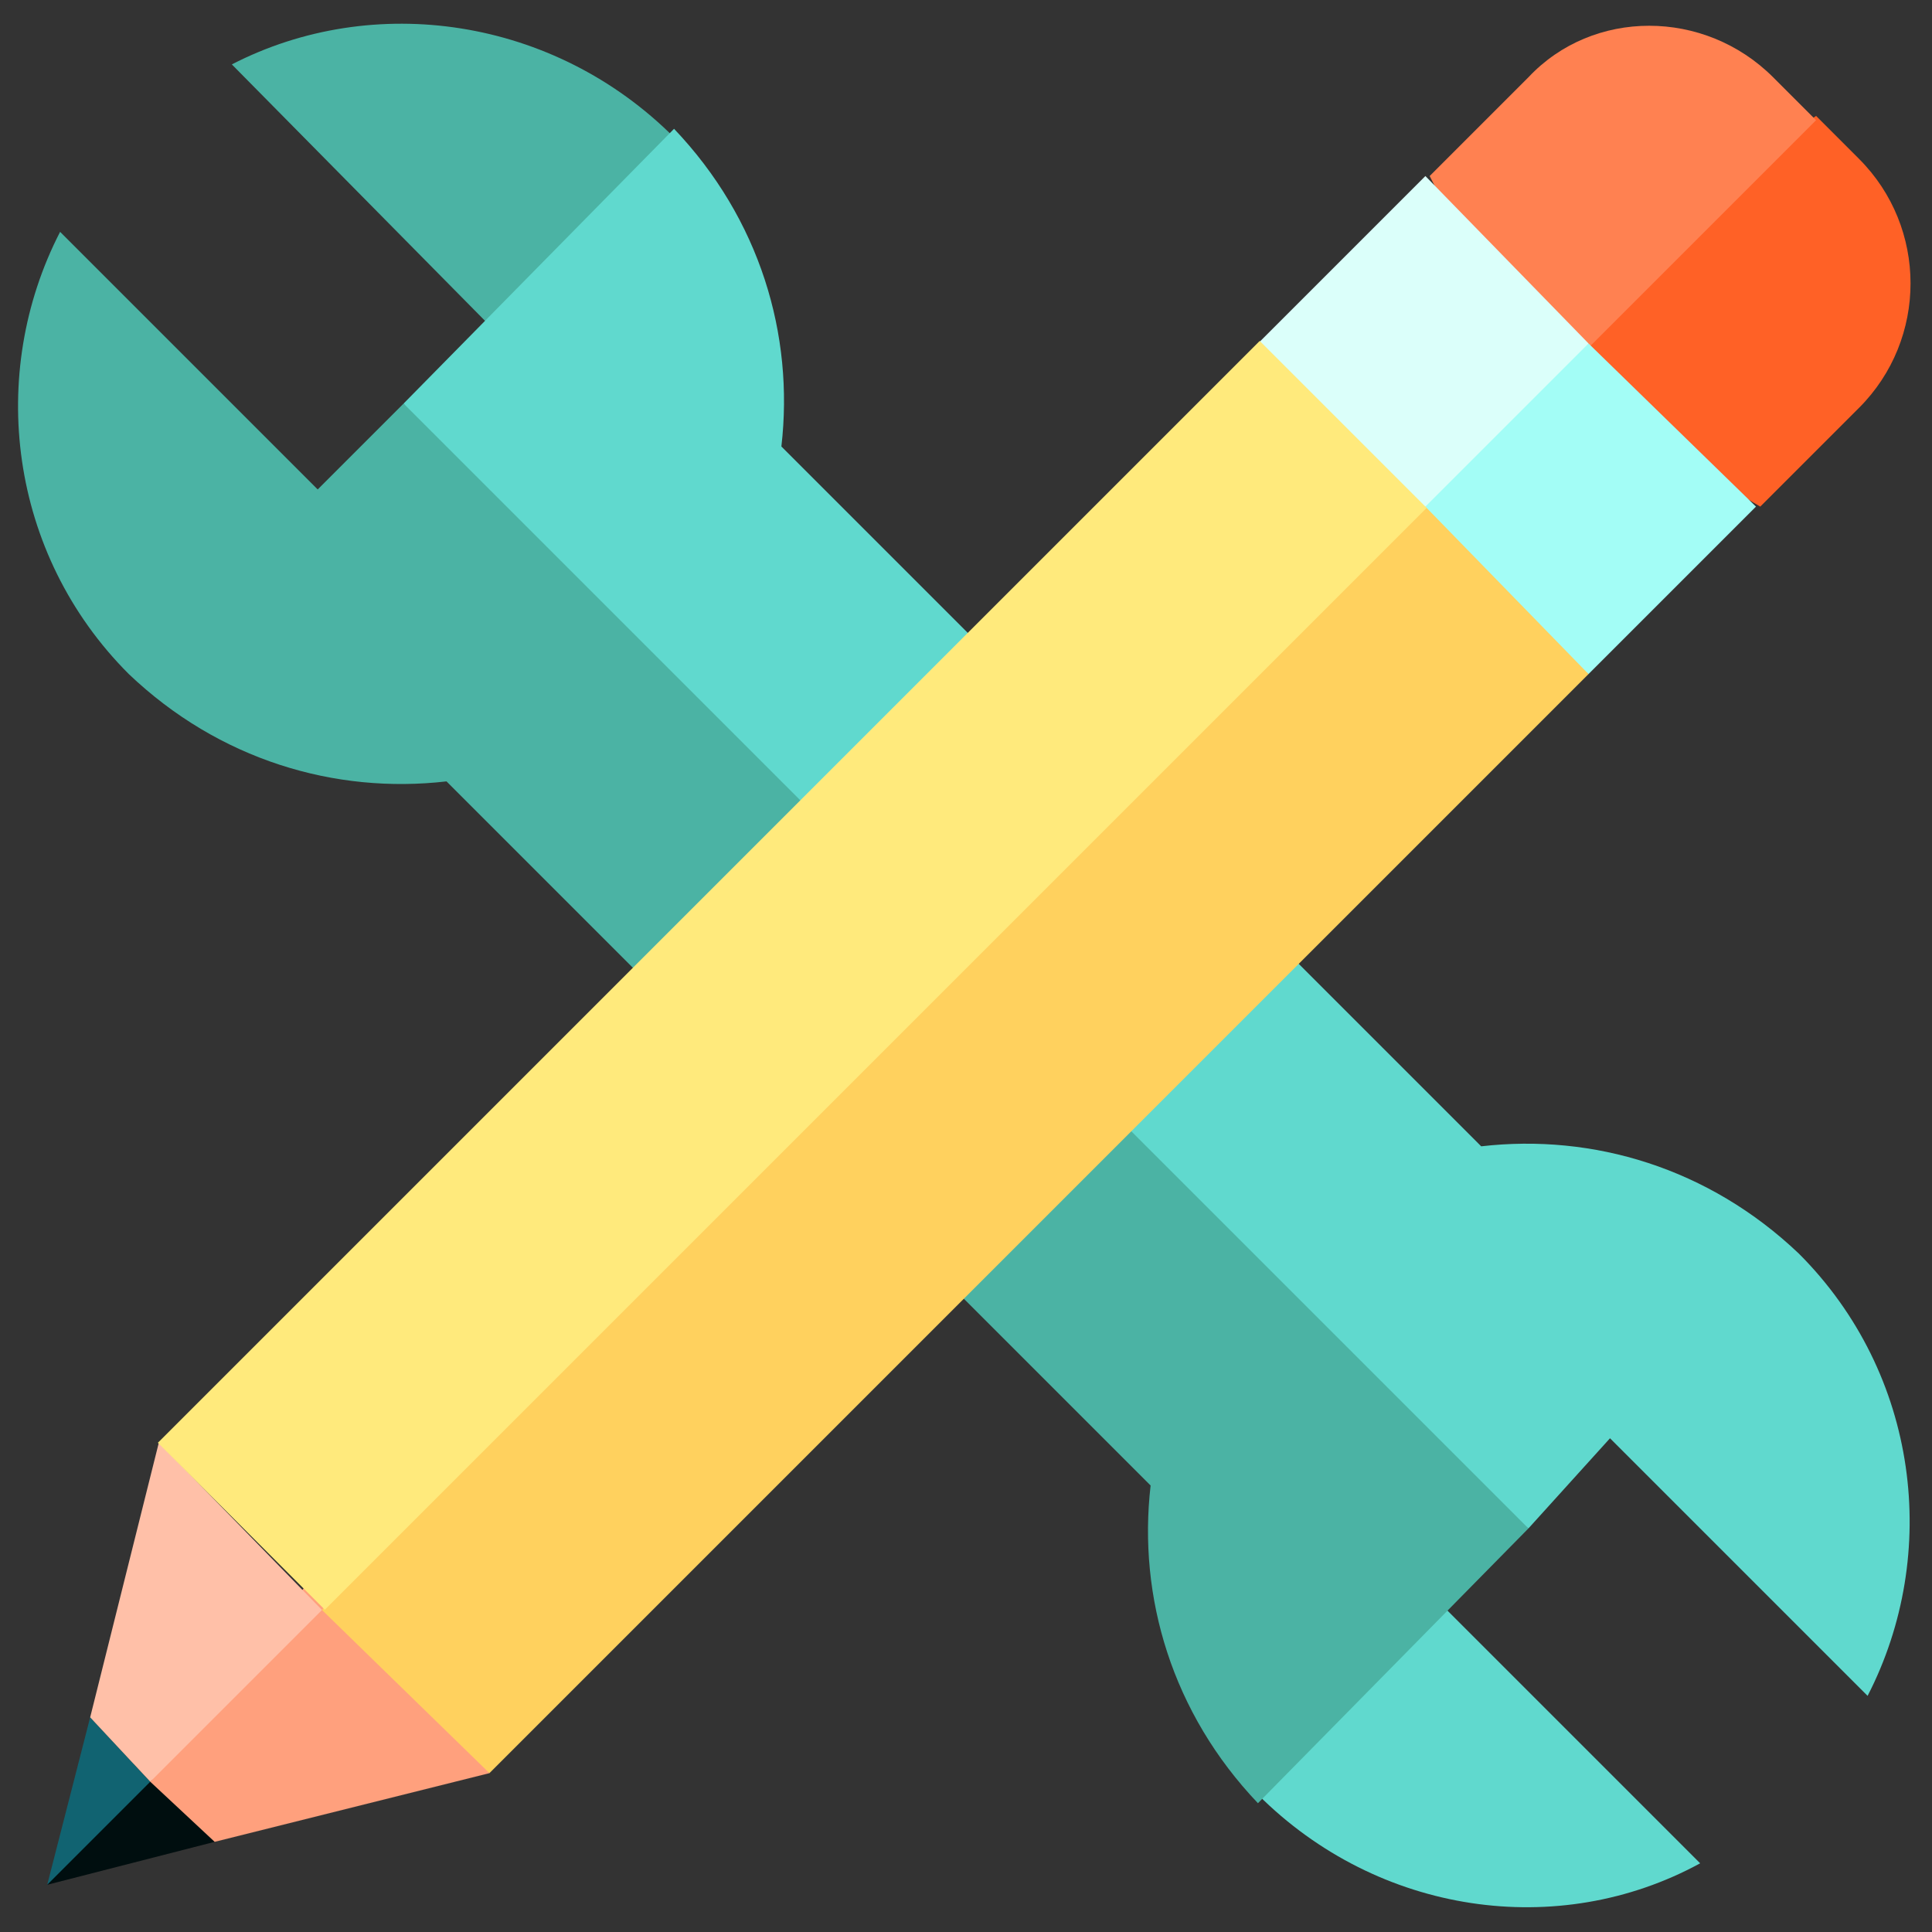
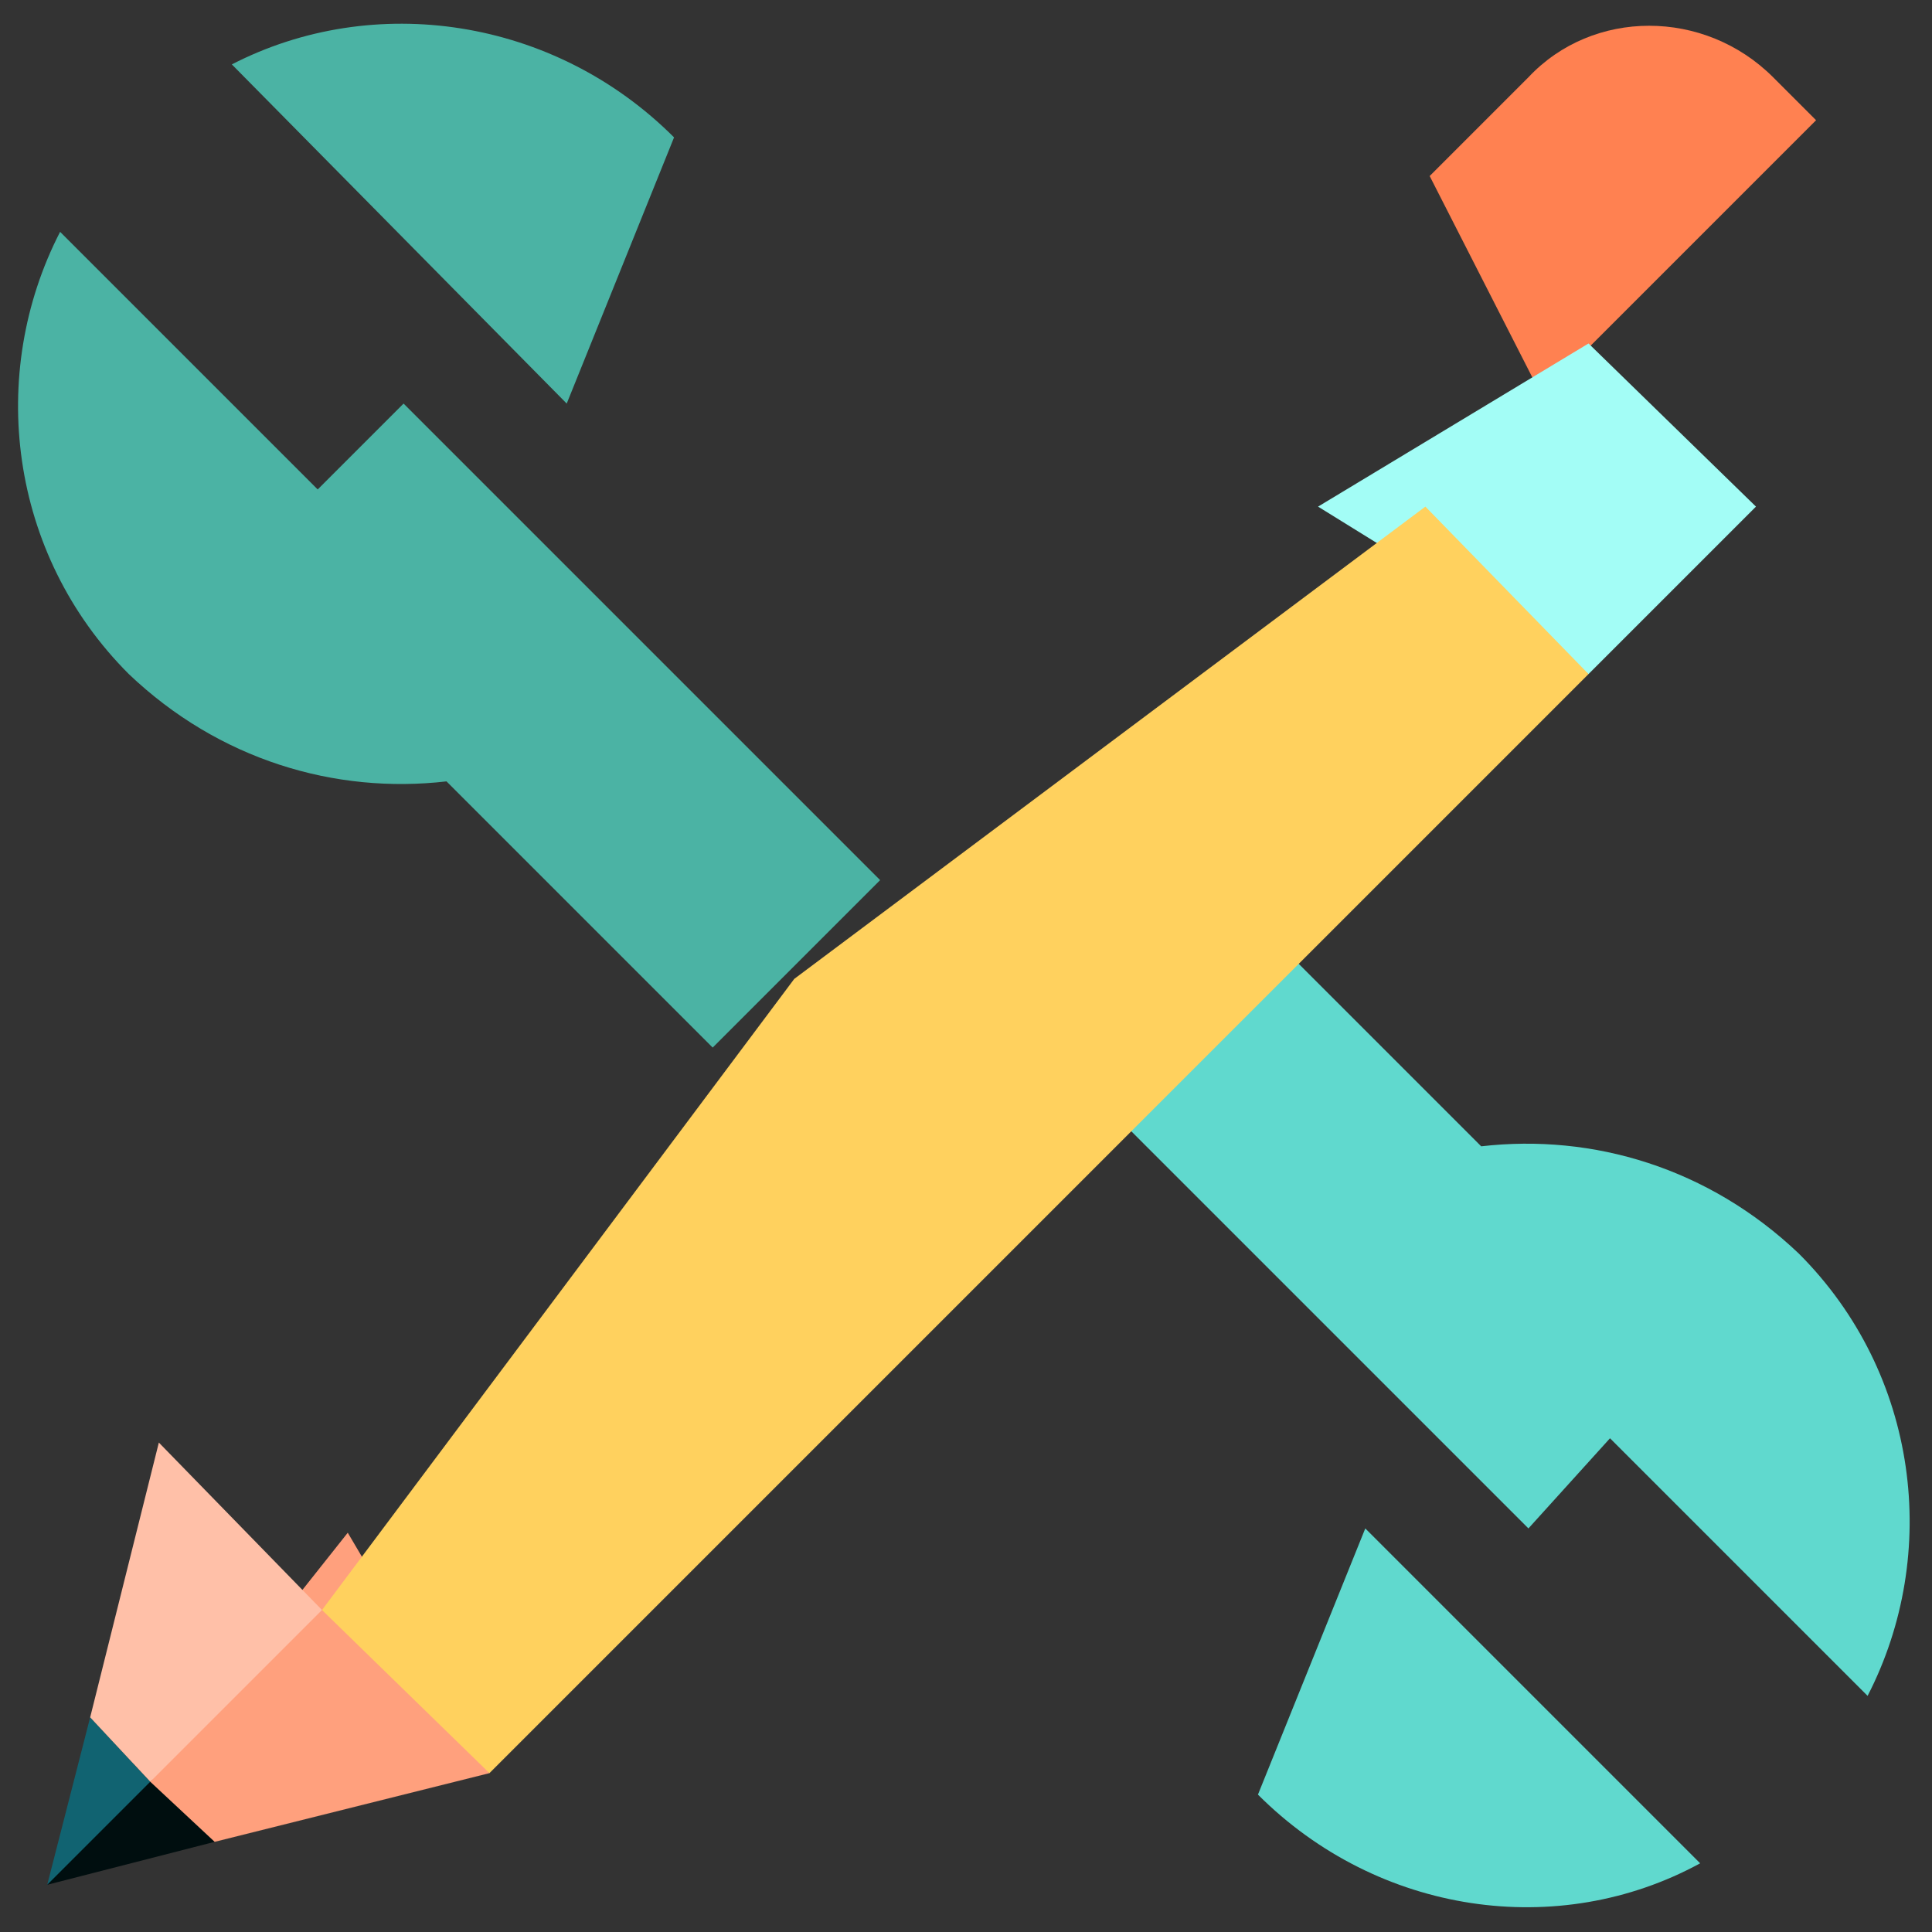
<svg xmlns="http://www.w3.org/2000/svg" version="1.1" id="Capa_1" x="0px" y="0px" width="45px" height="45px" viewBox="0 0 45 45" style="enable-background:new 0 0 45 45;" xml:space="preserve">
  <rect x="0" y="0" width="45" height="45" fill="#333333" stroke="none" />
  <style type="text/css">
	.st0{fill:#4BB3A4;}
	.st1{fill:#60D9CE;}
	.st2{fill:#FF6126;}
	.st3{fill:#FF8151;}
	.st4{fill:#A3FDF6;}
	.st5{fill:#DBFFFA;}
	.st6{fill:#000E0F;}
	.st7{fill:#116371;}
	.st8{fill:#FFA07D;}
	.st9{fill:#FFC0A8;}
	.st10{fill:#FFD15E;}
	.st11{fill:#FFEA7C;}
</style>
  <path class="st0" d="M15.7,3.2l-2.5,6.2L5.4,1.5C8.7-0.2,12.9,0.4,15.7,3.2z" />
-   <path class="st1" d="M9.4,9.4l9.3,12.9l5.7-5.7l-6.2-6.2c0.3-2.6-0.5-5.3-2.5-7.4L9.4,9.4z" />
  <path class="st0" d="M9.4,9.4l11.1,11.1l-3.9,3.9l-6.2-6.2c-2.6,0.3-5.3-0.5-7.4-2.5c-2.8-2.8-3.3-7-1.6-10.3l6,6L9.4,9.4z" />
  <path class="st1" d="M29.3,41.8l2.5-6.2l7.8,7.8C36.3,45.2,32.1,44.6,29.3,41.8z" />
-   <path class="st0" d="M35.6,35.6l-9.3-12.9l-5.7,5.7l6.2,6.2c-0.3,2.6,0.5,5.3,2.5,7.4L35.6,35.6z" />
  <path class="st1" d="M35.6,35.6L24.4,24.4l3.9-3.9l6.2,6.2c2.6-0.3,5.3,0.5,7.4,2.5c2.8,2.8,3.3,7,1.6,10.3l-6-6L35.6,35.6z" />
-   <path class="st2" d="M42.3,2.7l1,1c1.6,1.6,1.6,4.2,0,5.8l-2.3,2.3L34.6,8L42.3,2.7z" />
  <path class="st3" d="M41.3,1.8l1,1l-6.4,6.4l-2.6-5.1l2.3-2.3C37.1,0.2,39.7,0.2,41.3,1.8z" />
  <polygon class="st4" points="37,8 40.9,11.8 37,15.7 30.7,11.8 " />
-   <polygon class="st5" points="33.2,4.1 37,8 32,13 29.3,8 " />
  <polygon class="st6" points="4.1,39.7 5,42.9 1.1,43.9 " />
  <polygon class="st7" points="2.1,40 3.5,41.5 1.1,43.9 " />
  <polygon class="st8" points="8.1,35.7 11.4,41.3 5,42.9 3.5,41.5 " />
  <polygon class="st9" points="3.7,33.6 7.5,37.5 3.5,41.5 2.1,40 " />
  <polygon class="st10" points="33.2,11.8 37,15.7 11.4,41.3 7.5,37.5 18.5,22.8 " />
-   <rect x="0.3" y="20" transform="matrix(0.707 -0.707 0.707 0.707 -10.675 19.677)" class="st11" width="36.3" height="5.5" />
</svg>